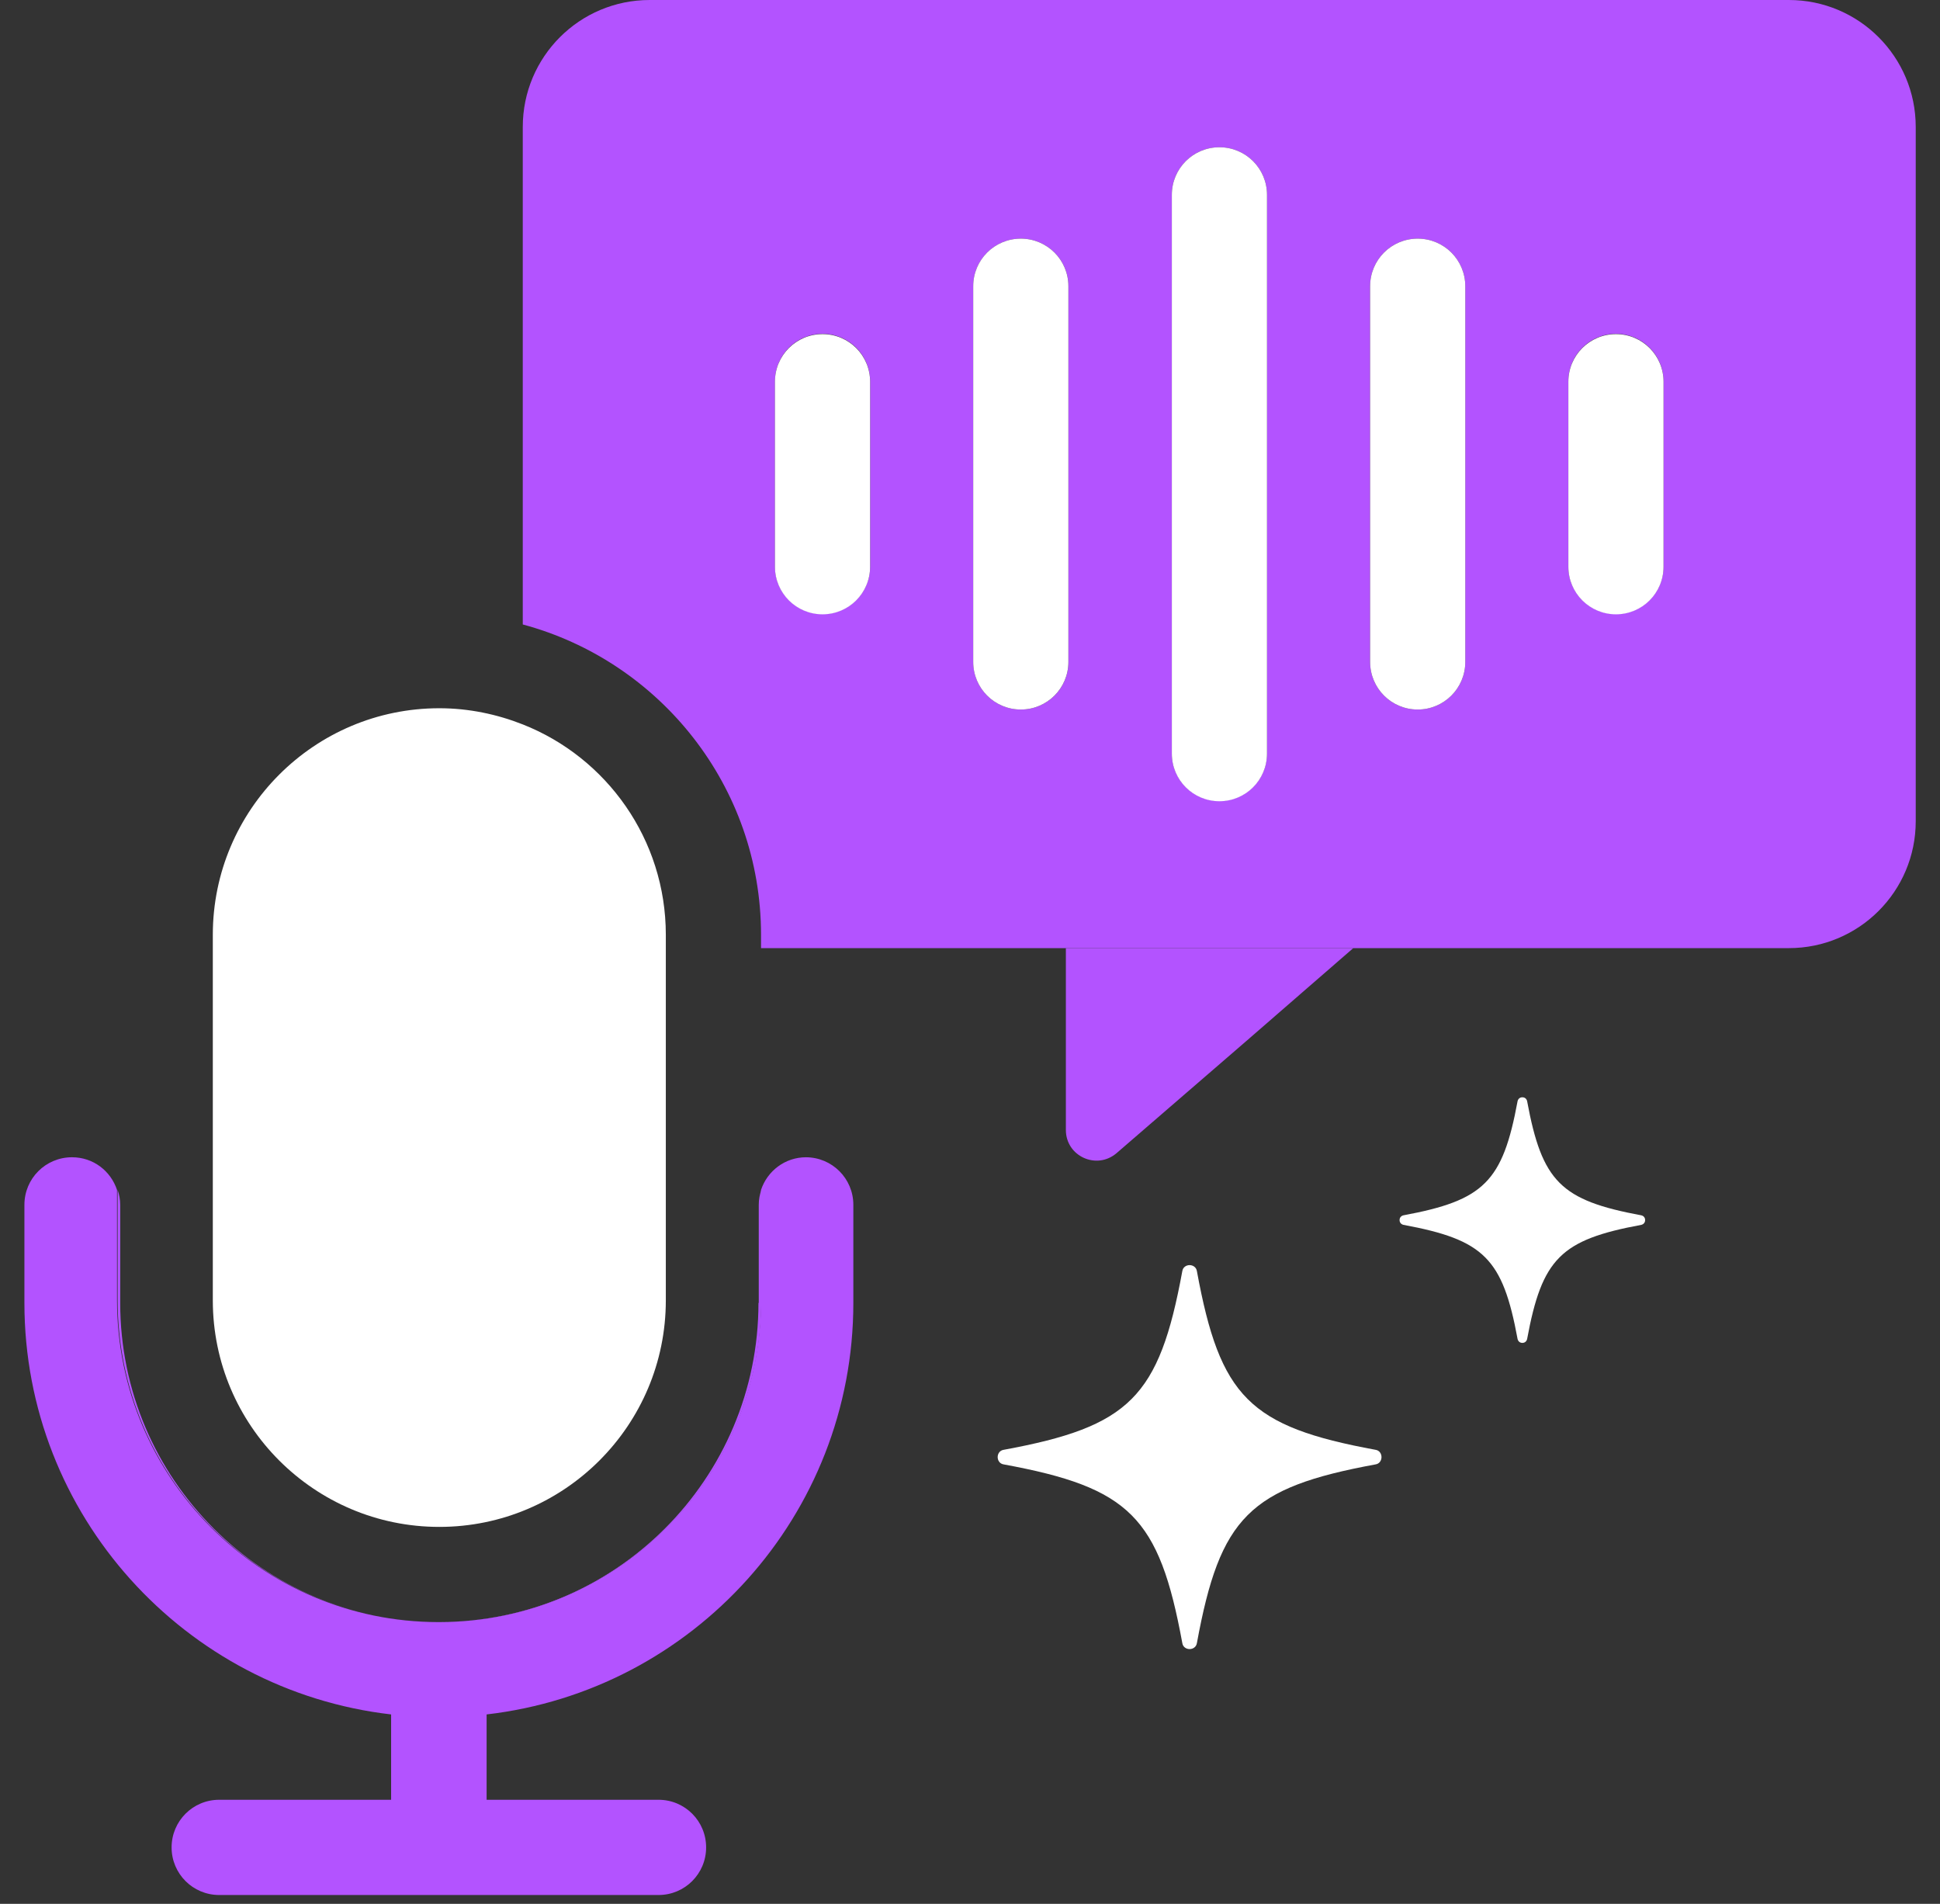
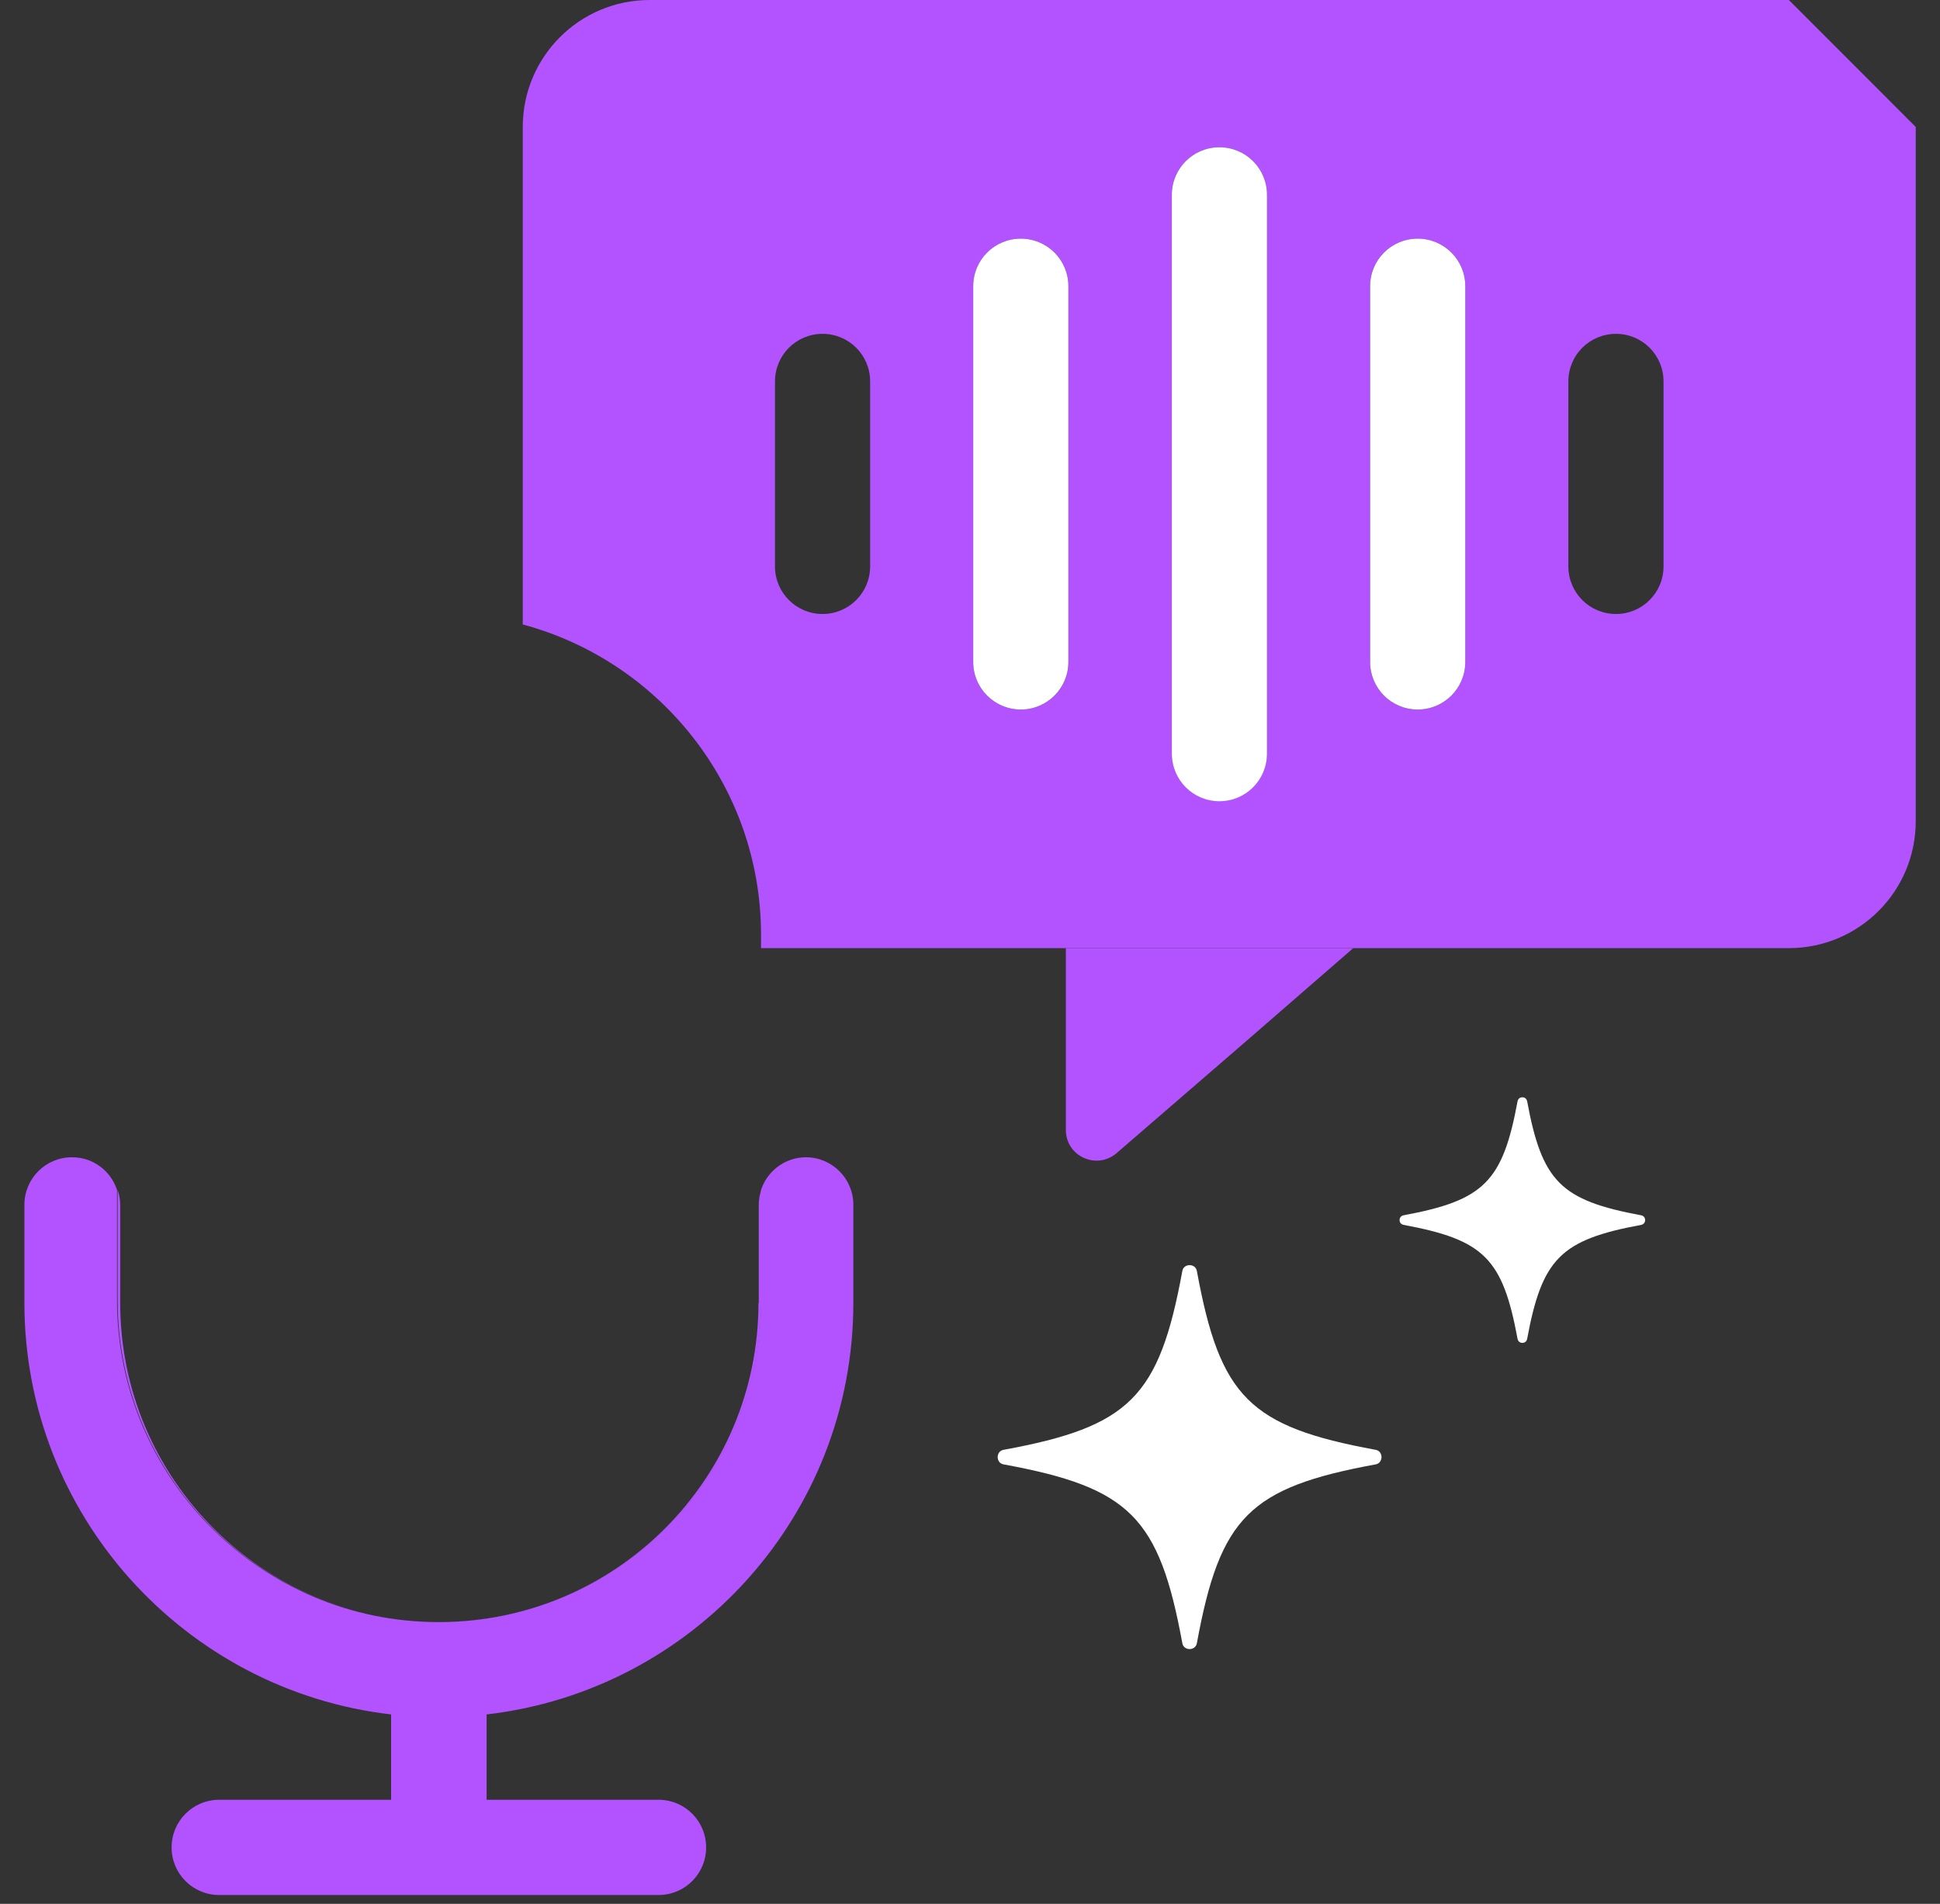
<svg xmlns="http://www.w3.org/2000/svg" width="53" height="52" viewBox="0 0 53 52" fill="none">
  <rect x="0" y="0" width="53" height="52" fill="#333333" stroke="none" />
  <g id="Icon - AI Voice Over" clip-path="url(#clip0_849_677)">
    <g id="Icon - AI Voice Over_2">
-       <path id="Vector" d="M48.871 0H17.749C15.833 0 14.282 1.552 14.282 3.467V17.056C18.026 18.061 20.791 21.476 20.791 25.532V25.896H48.871C50.786 25.896 52.337 24.345 52.337 22.43V3.467C52.337 1.552 50.786 0 48.871 0ZM23.772 15.47C23.772 16.189 23.191 16.77 22.472 16.77C21.753 16.77 21.172 16.189 21.172 15.47V10.418C21.172 9.698 21.753 9.118 22.472 9.118C23.191 9.118 23.772 9.698 23.772 10.418V15.47ZM29.189 18.079C29.189 18.798 28.608 19.379 27.889 19.379C27.169 19.379 26.589 18.798 26.589 18.079V7.818C26.589 7.098 27.169 6.518 27.889 6.518C28.608 6.518 29.189 7.098 29.189 7.818V18.079ZM34.614 20.575C34.614 21.294 34.033 21.875 33.314 21.875C32.595 21.875 32.014 21.294 32.014 20.575V5.322C32.014 4.602 32.595 4.022 33.314 4.022C34.033 4.022 34.614 4.602 34.614 5.322V20.584V20.575ZM40.031 18.079C40.031 18.798 39.45 19.379 38.731 19.379C38.011 19.379 37.431 18.798 37.431 18.079V7.818C37.431 7.098 38.011 6.518 38.731 6.518C39.45 6.518 40.031 7.098 40.031 7.818V18.079ZM45.447 15.47C45.447 16.189 44.867 16.77 44.147 16.77C43.428 16.77 42.847 16.189 42.847 15.47V10.418C42.847 9.698 43.428 9.118 44.147 9.118C44.867 9.118 45.447 9.698 45.447 10.418V15.47Z" fill="#B353FF" />
+       <path id="Vector" d="M48.871 0H17.749C15.833 0 14.282 1.552 14.282 3.467V17.056C18.026 18.061 20.791 21.476 20.791 25.532V25.896H48.871C50.786 25.896 52.337 24.345 52.337 22.43V3.467ZM23.772 15.47C23.772 16.189 23.191 16.77 22.472 16.77C21.753 16.77 21.172 16.189 21.172 15.47V10.418C21.172 9.698 21.753 9.118 22.472 9.118C23.191 9.118 23.772 9.698 23.772 10.418V15.47ZM29.189 18.079C29.189 18.798 28.608 19.379 27.889 19.379C27.169 19.379 26.589 18.798 26.589 18.079V7.818C26.589 7.098 27.169 6.518 27.889 6.518C28.608 6.518 29.189 7.098 29.189 7.818V18.079ZM34.614 20.575C34.614 21.294 34.033 21.875 33.314 21.875C32.595 21.875 32.014 21.294 32.014 20.575V5.322C32.014 4.602 32.595 4.022 33.314 4.022C34.033 4.022 34.614 4.602 34.614 5.322V20.584V20.575ZM40.031 18.079C40.031 18.798 39.45 19.379 38.731 19.379C38.011 19.379 37.431 18.798 37.431 18.079V7.818C37.431 7.098 38.011 6.518 38.731 6.518C39.45 6.518 40.031 7.098 40.031 7.818V18.079ZM45.447 15.47C45.447 16.189 44.867 16.77 44.147 16.77C43.428 16.77 42.847 16.189 42.847 15.47V10.418C42.847 9.698 43.428 9.118 44.147 9.118C44.867 9.118 45.447 9.698 45.447 10.418V15.47Z" fill="#B353FF" />
      <path id="Vector_2" d="M37.578 39.598C34.137 38.965 33.331 38.16 32.699 34.719C32.681 34.606 32.586 34.554 32.499 34.554C32.413 34.554 32.317 34.606 32.3 34.719C31.667 38.16 30.861 38.965 27.421 39.598C27.308 39.615 27.256 39.711 27.256 39.797C27.256 39.884 27.308 39.98 27.421 39.997C30.861 40.63 31.667 41.435 32.3 44.876C32.317 44.989 32.413 45.041 32.499 45.041C32.586 45.041 32.681 44.989 32.699 44.876C33.331 41.435 34.137 40.63 37.578 39.997C37.691 39.98 37.742 39.884 37.742 39.797C37.742 39.711 37.691 39.615 37.578 39.598Z" fill="white" />
      <path id="Vector_3" d="M44.84 33.194C42.639 32.786 42.128 32.275 41.72 30.074C41.703 30.004 41.651 29.97 41.59 29.97C41.53 29.97 41.478 30.004 41.46 30.074C41.053 32.275 40.542 32.786 38.34 33.194C38.271 33.211 38.236 33.263 38.236 33.324C38.236 33.384 38.271 33.436 38.34 33.454C40.542 33.861 41.053 34.372 41.46 36.574C41.478 36.643 41.53 36.678 41.59 36.678C41.651 36.678 41.703 36.643 41.72 36.574C42.128 34.372 42.639 33.861 44.84 33.454C44.91 33.436 44.944 33.384 44.944 33.324C44.944 33.263 44.91 33.211 44.84 33.194Z" fill="white" />
      <path id="Vector_4" d="M33.314 4.022C32.595 4.022 32.014 4.602 32.014 5.322V20.584C32.014 21.303 32.595 21.884 33.314 21.884C34.033 21.884 34.614 21.303 34.614 20.584V5.322C34.614 4.602 34.033 4.022 33.314 4.022Z" fill="white" />
      <path id="Vector_5" d="M38.731 6.518C38.011 6.518 37.431 7.098 37.431 7.818V18.079C37.431 18.798 38.011 19.379 38.731 19.379C39.45 19.379 40.031 18.798 40.031 18.079V7.818C40.031 7.098 39.45 6.518 38.731 6.518Z" fill="white" />
-       <path id="Vector_6" d="M44.147 9.126C43.428 9.126 42.847 9.707 42.847 10.426V15.479C42.847 16.198 43.428 16.779 44.147 16.779C44.867 16.779 45.447 16.198 45.447 15.479V10.426C45.447 9.707 44.867 9.126 44.147 9.126Z" fill="white" />
      <path id="Vector_7" d="M27.888 6.518C27.169 6.518 26.588 7.098 26.588 7.818V18.079C26.588 18.798 27.169 19.379 27.888 19.379C28.607 19.379 29.188 18.798 29.188 18.079V7.818C29.188 7.098 28.607 6.518 27.888 6.518Z" fill="white" />
-       <path id="Vector_8" d="M22.471 9.126C21.752 9.126 21.171 9.707 21.171 10.426V15.479C21.171 16.198 21.752 16.779 22.471 16.779C23.191 16.779 23.771 16.198 23.771 15.479V10.426C23.771 9.707 23.191 9.126 22.471 9.126Z" fill="white" />
      <path id="Vector_9" d="M29.119 27.153V30.862C29.119 31.581 29.959 31.963 30.505 31.495L34.076 28.41L35.523 27.153L36.971 25.896H29.119V27.153Z" fill="#B353FF" />
-       <path id="Vector_10" d="M14.282 19.786C13.58 19.509 12.808 19.344 12.002 19.344C8.588 19.344 5.814 22.117 5.814 25.532V35.516C5.814 38.931 8.588 41.704 12.002 41.704C15.417 41.704 18.19 38.931 18.19 35.516V25.532C18.19 22.924 16.57 20.688 14.282 19.786Z" fill="white" />
      <path id="Vector_11" d="M11.985 44.304C11.985 44.304 11.994 44.304 12.002 44.304C7.192 44.304 3.284 40.395 3.284 35.586V32.907C3.284 32.76 3.258 32.63 3.214 32.5V35.516C3.214 40.361 7.149 44.295 11.994 44.304H11.985Z" fill="#B353FF" />
      <path id="Vector_12" d="M20.721 35.586C20.721 40.395 16.812 44.304 12.002 44.304C12.002 44.304 12.011 44.304 12.019 44.304C16.855 44.304 20.799 40.361 20.799 35.516V32.5C20.755 32.63 20.729 32.76 20.729 32.907V35.586H20.721Z" fill="#B353FF" />
      <path id="Vector_13" d="M22.021 31.608C21.449 31.608 20.964 31.98 20.791 32.5V35.516C20.791 40.361 16.856 44.295 12.011 44.304C12.011 44.304 12.003 44.304 11.994 44.304C11.985 44.304 11.985 44.304 11.977 44.304C7.141 44.304 3.197 40.361 3.197 35.516V32.5C3.024 31.98 2.547 31.608 1.967 31.608C1.247 31.608 0.667 32.188 0.667 32.907V35.586C0.667 41.383 5.052 46.176 10.685 46.826V49.157H5.988C5.269 49.157 4.688 49.738 4.688 50.458C4.688 51.177 5.269 51.758 5.988 51.758H17.991C18.711 51.758 19.291 51.177 19.291 50.458C19.291 49.738 18.711 49.157 17.991 49.157H13.294V46.826C18.927 46.176 23.313 41.392 23.313 35.586V32.907C23.313 32.188 22.732 31.608 22.013 31.608H22.021Z" fill="#B353FF" />
    </g>
  </g>
  <defs>
    <clipPath id="clip0_849_677">
      <rect width="52" height="52" fill="white" transform="translate(0.667)" />
    </clipPath>
  </defs>
</svg>